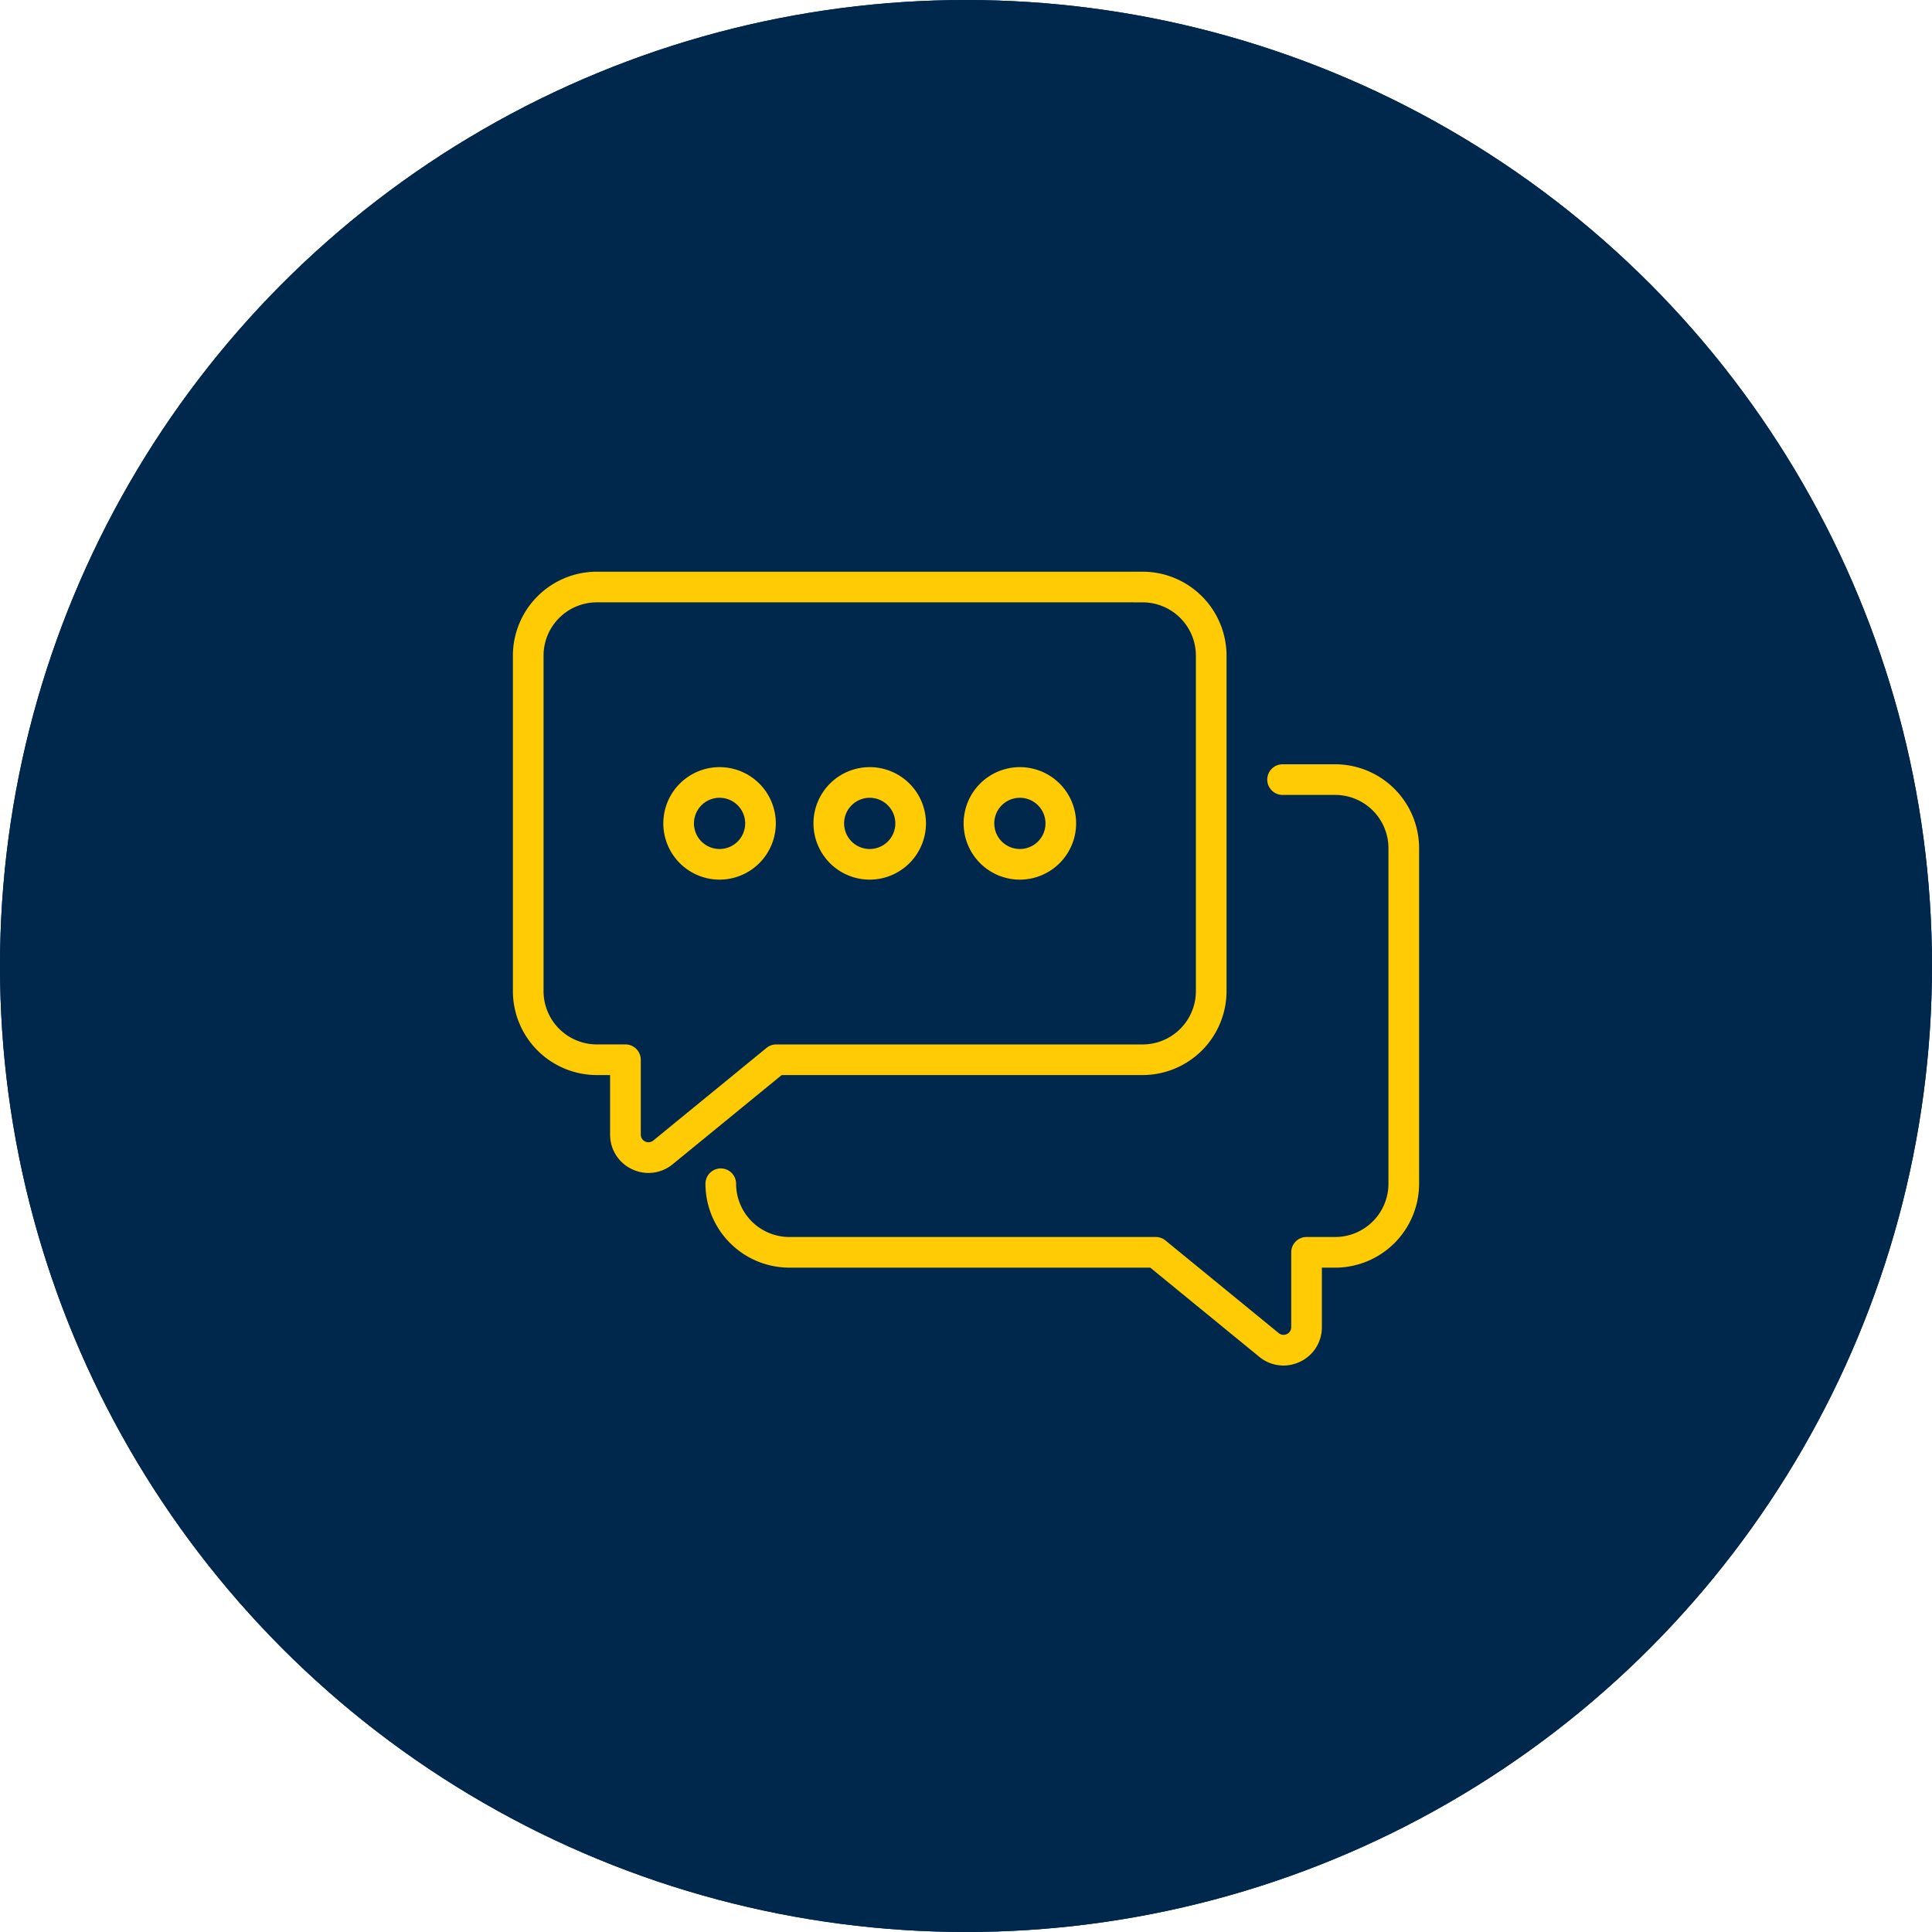
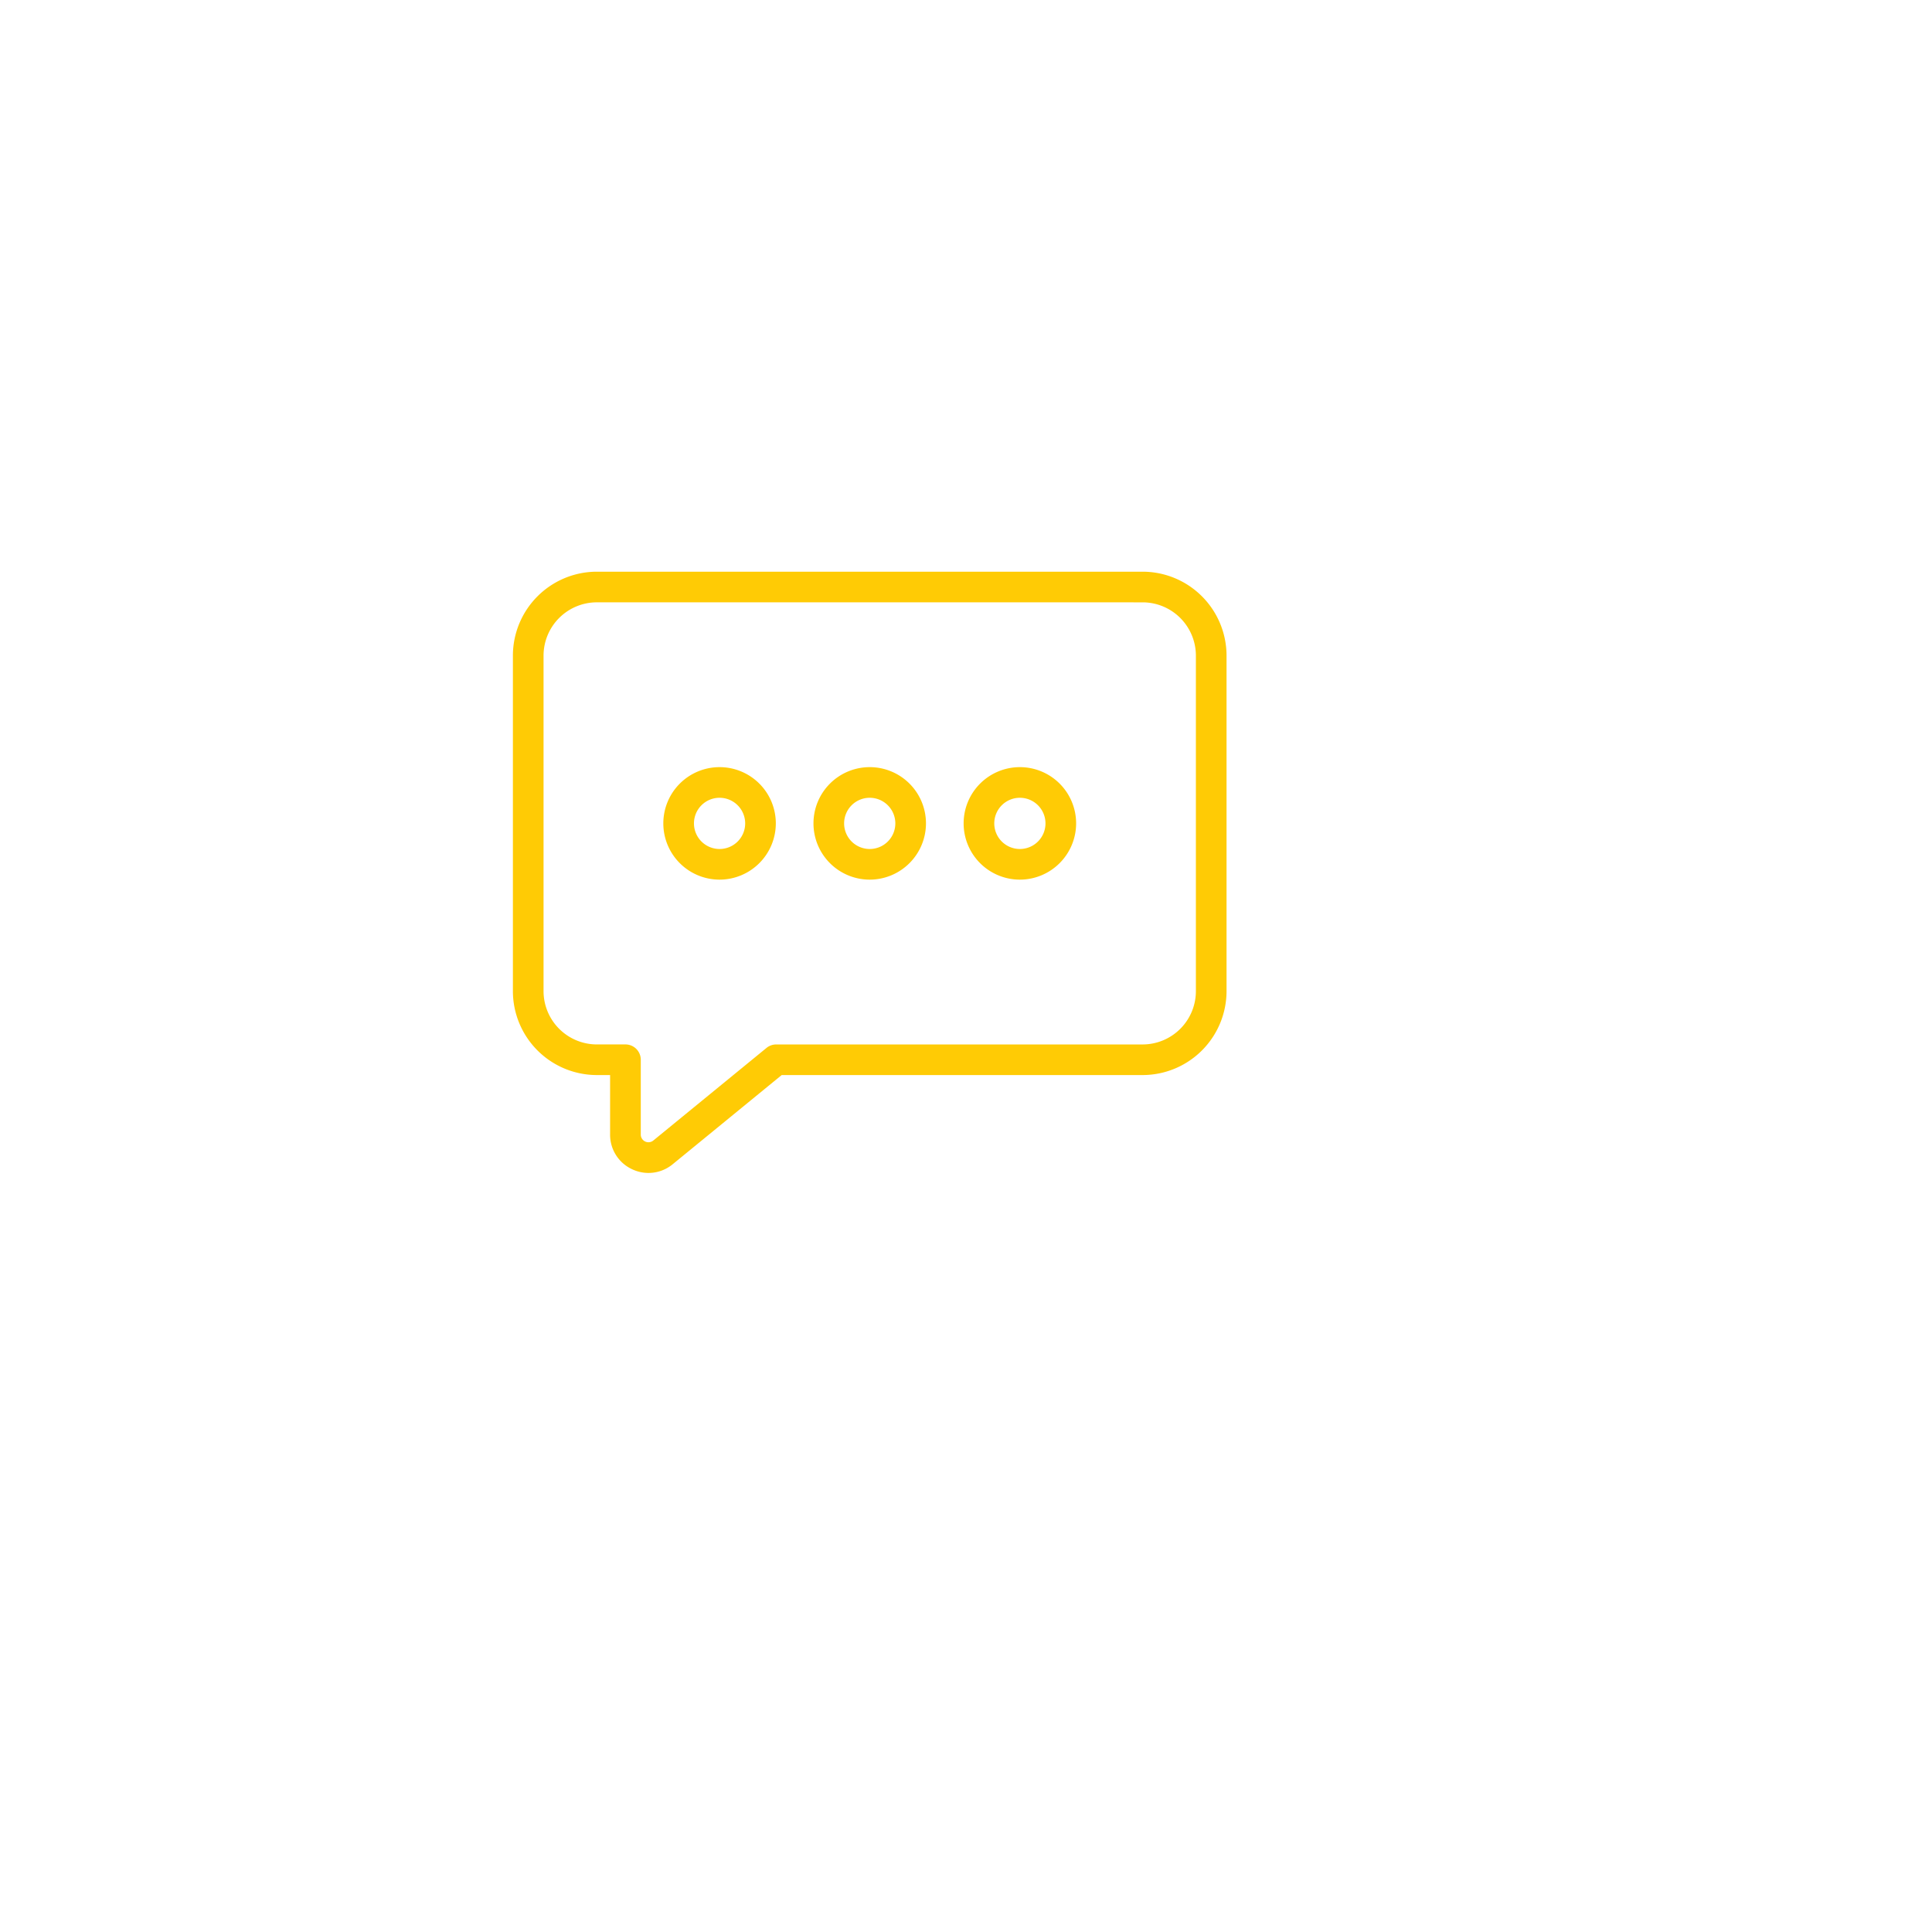
<svg xmlns="http://www.w3.org/2000/svg" width="185" height="185" viewBox="0 0 185 185">
  <defs>
    <clipPath id="clip-path">
      <path id="Rectangle_893" data-name="Rectangle 893" fill="none" d="M0 0h86.774v76.014H0z" />
    </clipPath>
  </defs>
  <g id="Group_1010" data-name="Group 1010" transform="translate(-462.508 -781.352)">
    <g id="AdobeStock_75449180" transform="translate(462.508 781.352)" fill="#00274c" stroke="#00274c" stroke-width="4">
-       <circle cx="92.5" cy="92.5" r="92.5" stroke="none" />
-       <circle cx="92.5" cy="92.5" r="90.5" fill="none" />
-     </g>
+       </g>
    <g id="Group_963" data-name="Group 963" transform="translate(511.621 836.095)">
      <g id="Group_962" data-name="Group 962" clip-path="url(#clip-path)" fill="#ffcb05">
        <path id="Path_818" data-name="Path 818" d="M129.719 91.62a5.386 5.386 0 115.386-5.386 5.392 5.392 0 01-5.386 5.386m0-7.838a2.452 2.452 0 102.452 2.452 2.455 2.455 0 00-2.452-2.452" transform="translate(-95.551 -62.133)" />
        <path id="Path_819" data-name="Path 819" d="M67.608 91.62a5.386 5.386 0 115.386-5.386 5.392 5.392 0 01-5.386 5.386m0-7.838a2.452 2.452 0 102.452 2.452 2.455 2.455 0 00-2.452-2.452" transform="translate(-47.818 -62.133)" />
        <path id="Path_820" data-name="Path 820" d="M191.83 91.62a5.386 5.386 0 115.386-5.386 5.393 5.393 0 01-5.386 5.386m0-7.838a2.452 2.452 0 102.452 2.452 2.455 2.455 0 00-2.452-2.452" transform="translate(-143.284 -62.133)" />
        <path id="Path_821" data-name="Path 821" d="M12.987 57.574a3.687 3.687 0 01-1.58-.359 3.638 3.638 0 01-2.1-3.314V48.2H8.035A8.045 8.045 0 010 40.167V8.035A8.045 8.045 0 018.035 0H60.3a8.045 8.045 0 018.035 8.035v32.132A8.045 8.045 0 0160.3 48.2H25.738L15.3 56.74a3.648 3.648 0 01-2.315.834m-4.95-54.64a5.107 5.107 0 00-5.1 5.1v32.133a5.107 5.107 0 005.1 5.1h2.743a1.466 1.466 0 011.467 1.467V53.9a.735.735 0 001.2.568l10.84-8.868a1.466 1.466 0 01.929-.331H60.3a5.107 5.107 0 005.1-5.1V8.035a5.107 5.107 0 00-5.1-5.1z" />
-         <path id="Path_822" data-name="Path 822" d="M135 137.231a3.643 3.643 0 01-2.314-.834l-10.437-8.538H87.691a8.045 8.045 0 01-8.035-8.035 1.467 1.467 0 012.934 0 5.107 5.107 0 005.1 5.1h35.086a1.465 1.465 0 01.929.332l10.841 8.869a.734.734 0 001.2-.568v-7.166a1.467 1.467 0 011.467-1.467h2.743a5.107 5.107 0 005.1-5.1V87.692a5.108 5.108 0 00-5.1-5.1h-5a1.467 1.467 0 110-2.933h5a8.045 8.045 0 018.035 8.035v32.131a8.045 8.045 0 01-8.035 8.035h-1.276v5.7a3.637 3.637 0 01-2.1 3.314 3.683 3.683 0 01-1.58.359" transform="translate(-61.217 -61.217)" />
      </g>
    </g>
  </g>
</svg>